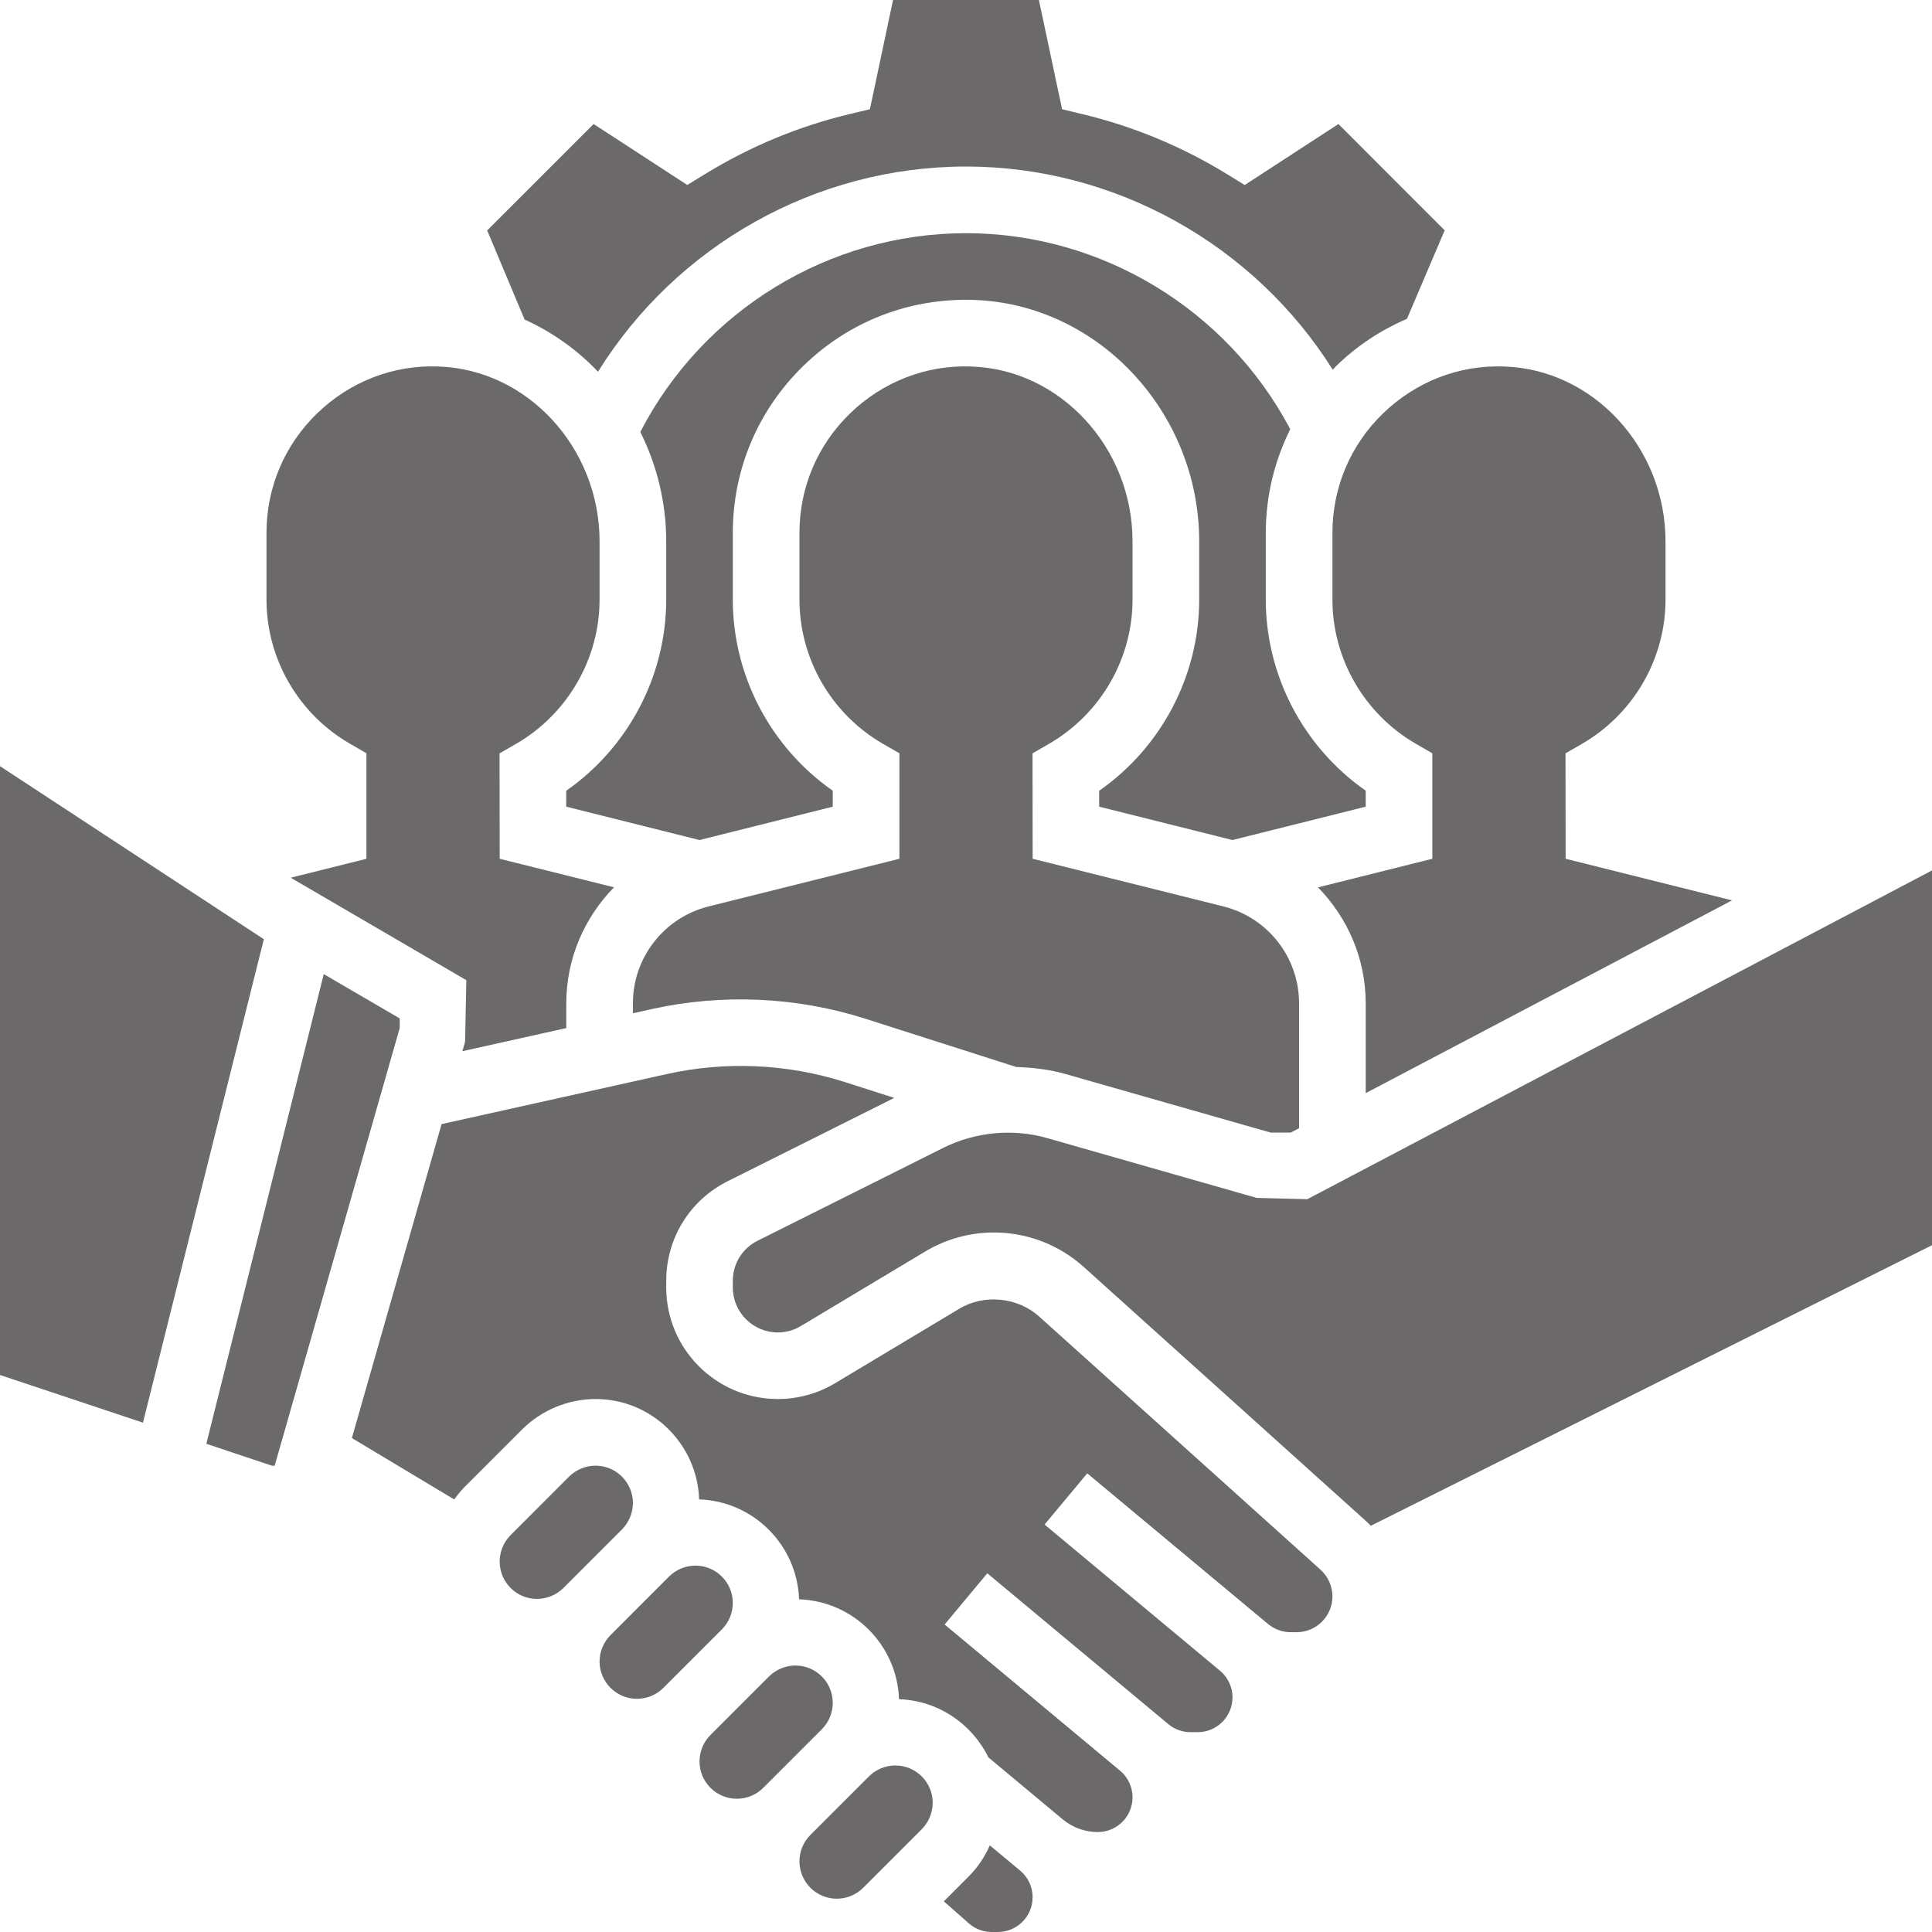
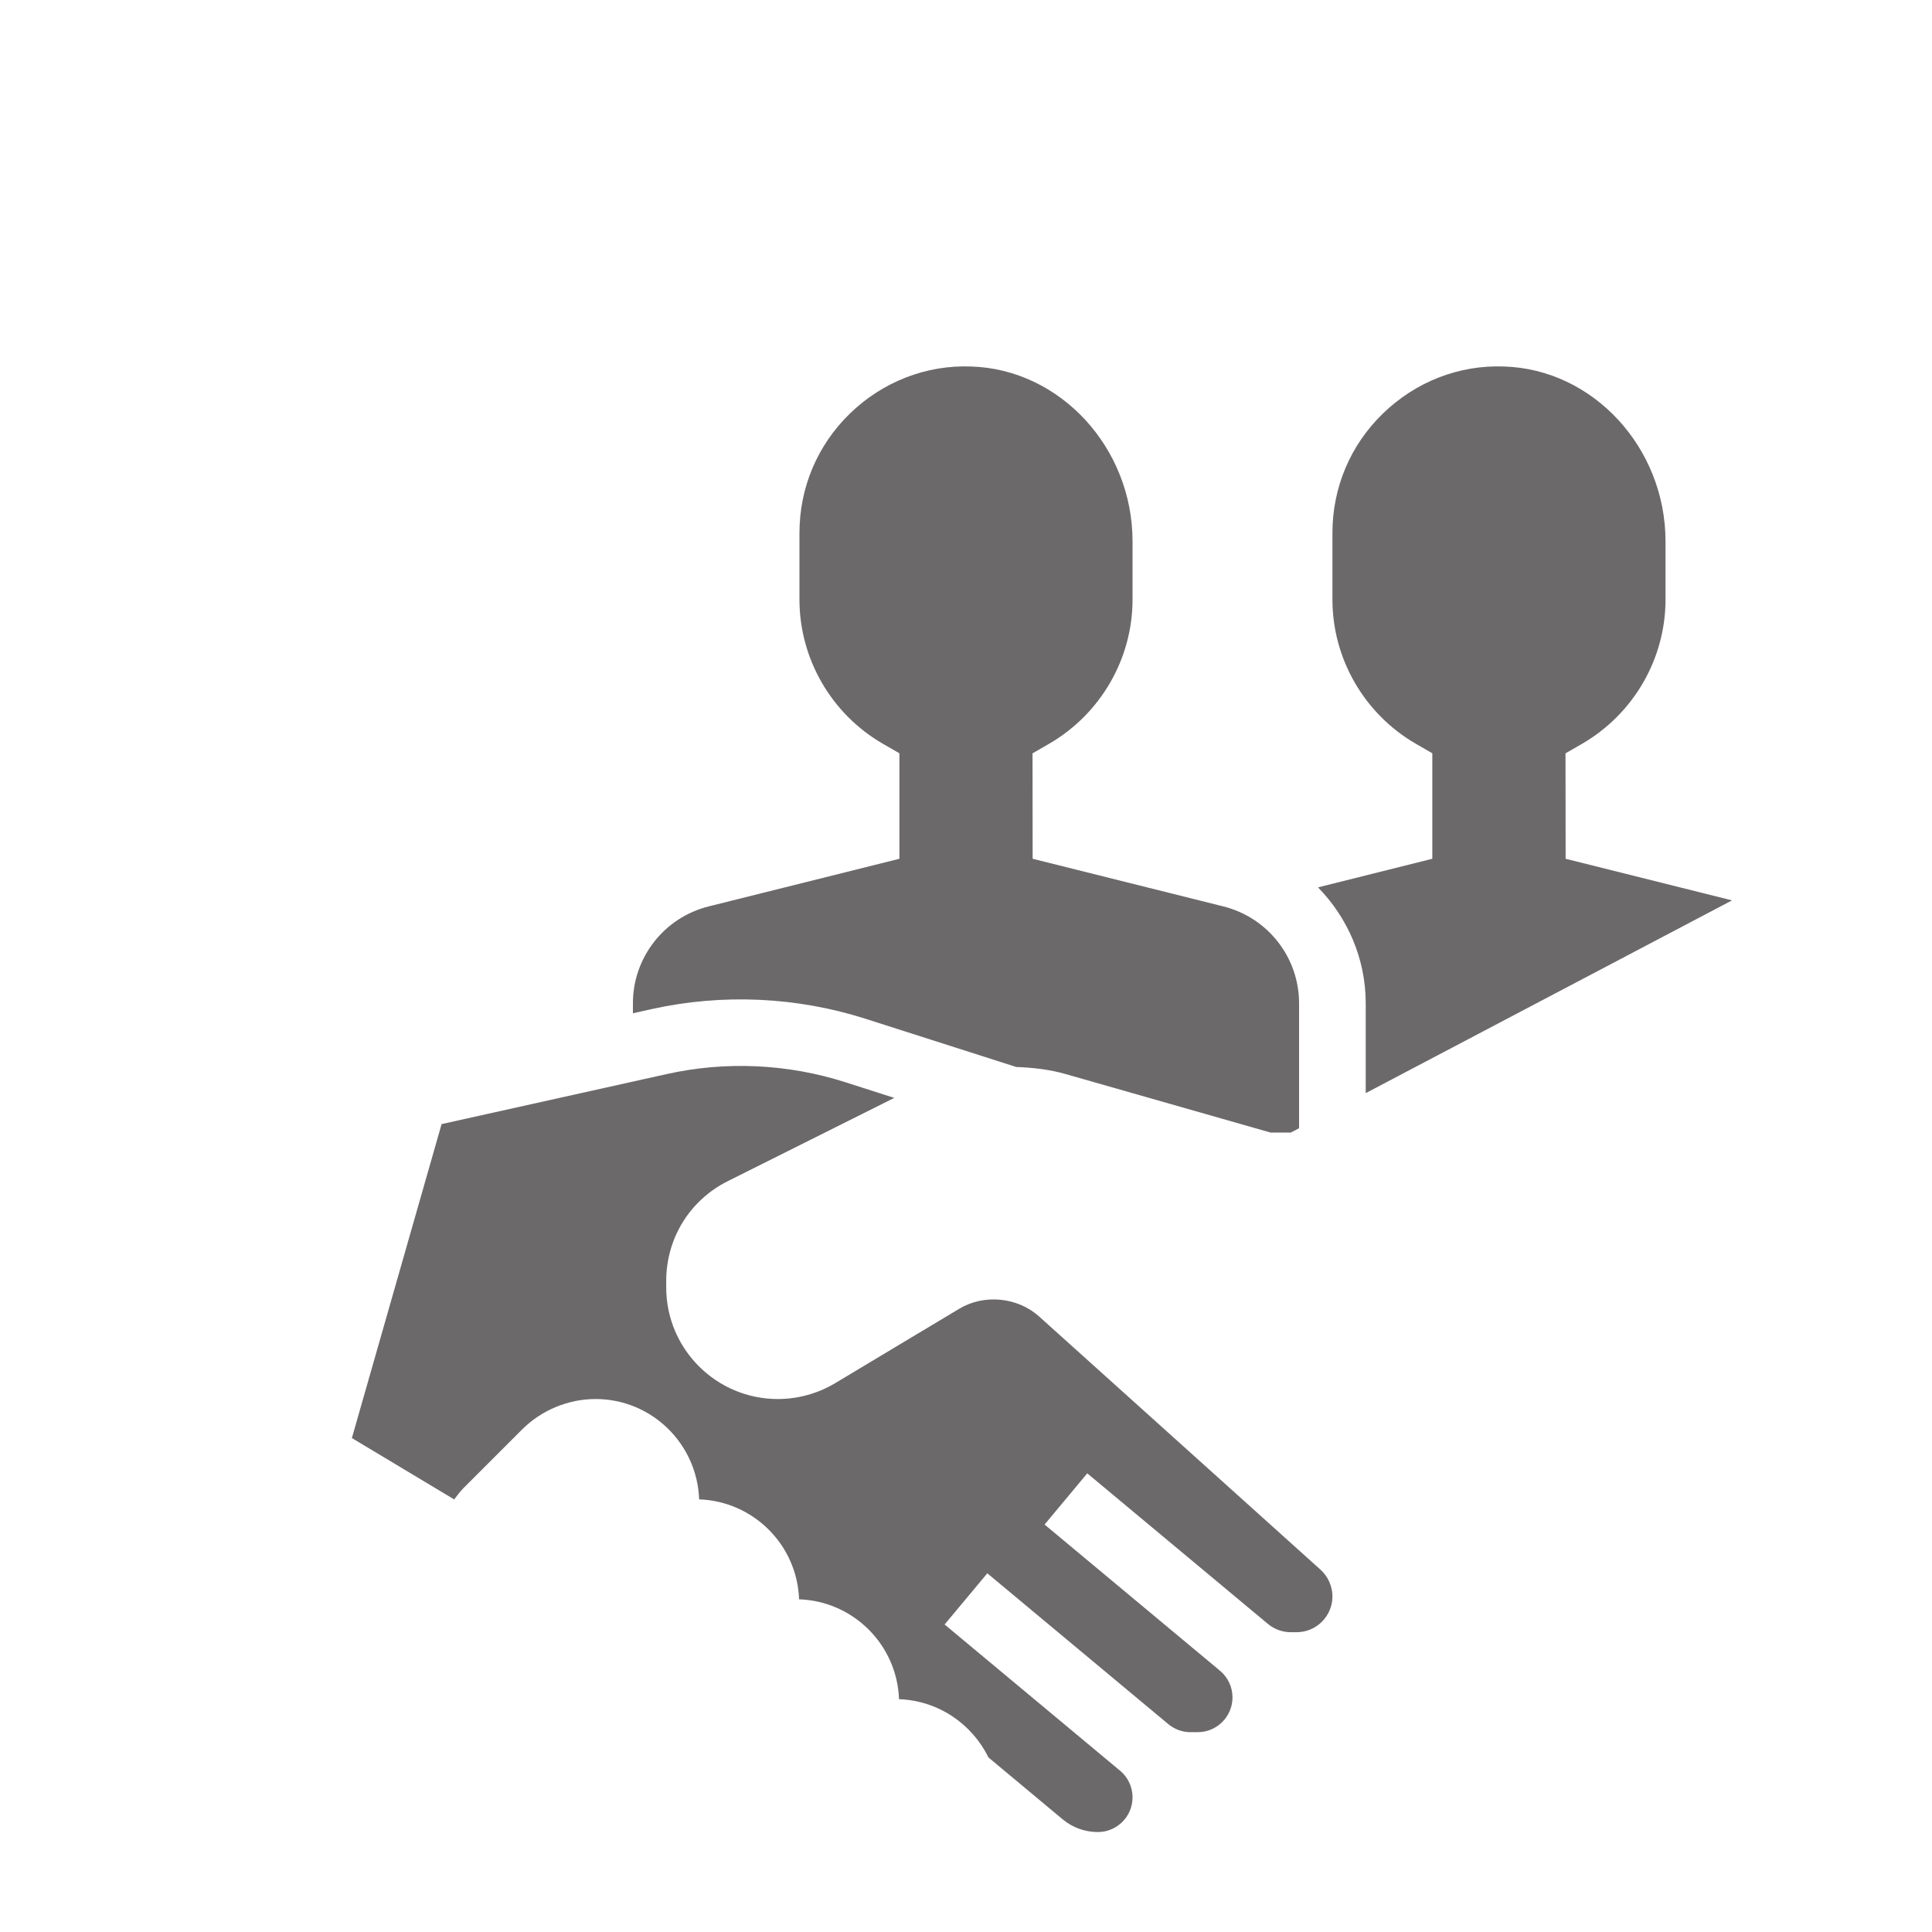
<svg xmlns="http://www.w3.org/2000/svg" width="30" height="30" viewBox="0 0 30 30" fill="none">
-   <path d="M5.432 11.547L5.69 11.697V13.335L4.514 13.629L7.241 15.22L7.222 16.177L7.18 16.323L8.793 15.964V15.581C8.793 14.886 9.074 14.249 9.534 13.778L7.759 13.335L7.757 11.698L8.016 11.549C8.814 11.086 9.31 10.228 9.31 9.31V8.406C9.31 6.951 8.186 5.733 6.804 5.691C6.103 5.664 5.43 5.929 4.923 6.42C4.417 6.911 4.138 7.57 4.138 8.276V9.31C4.138 10.228 4.633 11.086 5.432 11.547ZM9.286 5.772C10.502 3.815 12.662 2.586 15 2.586C17.321 2.586 19.476 3.803 20.695 5.741C20.715 5.72 20.734 5.697 20.755 5.677C21.077 5.364 21.447 5.123 21.847 4.951L22.433 3.577L20.783 1.926L19.328 2.873L19.05 2.702C18.353 2.275 17.599 1.962 16.81 1.773L16.492 1.696L16.132 0H13.867L13.508 1.696L13.19 1.772C12.401 1.961 11.648 2.274 10.95 2.702L10.672 2.872L9.218 1.926L7.565 3.578L8.146 4.962C8.574 5.155 8.961 5.431 9.286 5.772ZM0 11.897V21.351L2.22 22.091L4.097 14.584L0 11.897Z" fill="#6B6969" />
-   <path d="M21.207 12.278C20.243 11.605 19.655 10.494 19.655 9.31V8.276C19.655 7.706 19.789 7.159 20.035 6.665C19.056 4.809 17.11 3.621 15 3.621C12.87 3.621 10.915 4.825 9.943 6.707C10.198 7.22 10.345 7.797 10.345 8.406V9.31C10.345 10.494 9.756 11.606 8.792 12.279V12.526L10.862 13.044L12.931 12.526V12.278C11.967 11.605 11.379 10.494 11.379 9.31V8.276C11.379 7.288 11.77 6.365 12.479 5.677C13.188 4.989 14.121 4.628 15.111 4.657C17.046 4.715 18.621 6.397 18.621 8.406V9.31C18.621 10.494 18.032 11.606 17.068 12.279V12.526L19.138 13.044L21.207 12.526V12.278ZM6.207 15.814L5.027 15.126L3.204 22.419L4.222 22.759H4.265L6.207 15.962V15.814Z" fill="#6B6969" />
  <path d="M11.003 14.075C10.667 14.159 10.369 14.353 10.156 14.626C9.943 14.899 9.827 15.235 9.828 15.581V15.734L10.124 15.668C11.216 15.427 12.371 15.478 13.438 15.819L15.78 16.568C16.039 16.578 16.297 16.606 16.547 16.678L19.728 17.586H20.044L20.172 17.519V15.581C20.172 14.868 19.689 14.249 18.997 14.075L16.035 13.335L16.033 11.698L16.291 11.549C17.09 11.086 17.586 10.229 17.586 9.311V8.406C17.586 6.951 16.462 5.733 15.079 5.691C14.382 5.664 13.705 5.929 13.199 6.42C12.693 6.911 12.414 7.571 12.414 8.276V9.311C12.414 10.229 12.909 11.086 13.707 11.548L13.966 11.697V13.335L11.003 14.075ZM20.69 8.276V9.311C20.69 10.229 21.185 11.086 21.983 11.548L22.241 11.697V13.335L20.466 13.779C20.925 14.249 21.207 14.885 21.207 15.581V16.974L26.895 13.981L24.311 13.335L24.309 11.698L24.567 11.549C25.366 11.086 25.862 10.229 25.862 9.311V8.406C25.862 6.951 24.738 5.733 23.355 5.691C22.654 5.664 21.982 5.929 21.475 6.42C20.968 6.911 20.69 7.571 20.69 8.276ZM16.135 20.442C15.801 20.142 15.281 20.09 14.894 20.323L12.968 21.478C12.699 21.639 12.391 21.724 12.078 21.724C11.122 21.724 10.345 20.947 10.345 19.992V19.889C10.345 19.229 10.711 18.635 11.303 18.34L13.886 17.048L13.124 16.804C12.23 16.518 11.264 16.474 10.349 16.679L6.857 17.455L5.464 22.33L7.053 23.283C7.099 23.222 7.144 23.161 7.198 23.106L8.107 22.197C8.407 21.897 8.823 21.724 9.248 21.724C10.118 21.724 10.826 22.418 10.856 23.282C11.7 23.312 12.378 23.99 12.408 24.834C13.252 24.863 13.93 25.542 13.96 26.385C14.572 26.407 15.094 26.77 15.348 27.289L16.503 28.252C16.656 28.379 16.848 28.448 17.047 28.448C17.344 28.448 17.586 28.207 17.586 27.909C17.586 27.83 17.569 27.752 17.535 27.68C17.502 27.608 17.453 27.545 17.392 27.495L14.668 25.225L15.331 24.43L18.14 26.771C18.237 26.852 18.359 26.897 18.485 26.897H18.598C18.896 26.897 19.138 26.655 19.138 26.357C19.138 26.278 19.121 26.2 19.087 26.128C19.054 26.057 19.005 25.993 18.944 25.943L16.22 23.673L16.883 22.878L19.688 25.216C19.788 25.299 19.913 25.345 20.044 25.345H20.133C20.44 25.345 20.69 25.096 20.69 24.789C20.69 24.711 20.673 24.634 20.641 24.562C20.61 24.491 20.563 24.427 20.506 24.375L16.135 20.442Z" fill="#6B6969" />
-   <path d="M20.3 18.621L19.513 18.601L16.263 17.673C15.731 17.52 15.145 17.576 14.651 17.822L11.766 19.265C11.527 19.384 11.379 19.623 11.379 19.889V19.991C11.379 20.376 11.692 20.69 12.078 20.69C12.204 20.69 12.327 20.656 12.435 20.591L14.362 19.436C14.686 19.241 15.056 19.138 15.434 19.138C15.949 19.138 16.445 19.328 16.828 19.673L21.197 23.606C21.228 23.634 21.258 23.663 21.286 23.692L30 19.336V13.516L20.3 18.621ZM15.37 28.655C15.291 28.832 15.183 28.997 15.044 29.135L14.656 29.524L15.043 29.865C15.141 29.952 15.268 30 15.399 30H15.495C15.793 30 16.034 29.758 16.034 29.461C16.035 29.382 16.017 29.303 15.984 29.232C15.95 29.16 15.901 29.097 15.84 29.046L15.37 28.655ZM13.903 27.414C13.749 27.414 13.602 27.475 13.493 27.584L12.583 28.493C12.475 28.602 12.414 28.749 12.414 28.903C12.414 29.223 12.674 29.483 12.994 29.483C13.147 29.483 13.295 29.422 13.404 29.313L14.313 28.404C14.421 28.295 14.482 28.148 14.483 27.994C14.483 27.674 14.223 27.414 13.903 27.414V27.414ZM11.379 24.89C11.379 24.571 11.119 24.311 10.799 24.311C10.646 24.311 10.498 24.372 10.389 24.48L9.48 25.39C9.372 25.498 9.311 25.646 9.31 25.799C9.31 26.119 9.57 26.379 9.89 26.379C10.044 26.379 10.191 26.318 10.3 26.21L11.21 25.3C11.318 25.192 11.379 25.044 11.379 24.89V24.89ZM12.931 26.442C12.931 26.122 12.671 25.862 12.351 25.862C12.197 25.863 12.05 25.924 11.941 26.032L11.032 26.941C10.923 27.05 10.862 27.198 10.862 27.351C10.862 27.671 11.122 27.931 11.442 27.931C11.596 27.931 11.743 27.87 11.852 27.761L12.761 26.852C12.87 26.743 12.931 26.596 12.931 26.442V26.442ZM9.828 23.339C9.828 23.019 9.567 22.759 9.248 22.759C9.094 22.759 8.946 22.82 8.837 22.928L7.928 23.838C7.82 23.947 7.759 24.094 7.759 24.248C7.759 24.568 8.019 24.828 8.338 24.828C8.492 24.827 8.64 24.766 8.749 24.658L9.658 23.749C9.766 23.64 9.827 23.492 9.828 23.339V23.339Z" fill="#6B6969" />
</svg>